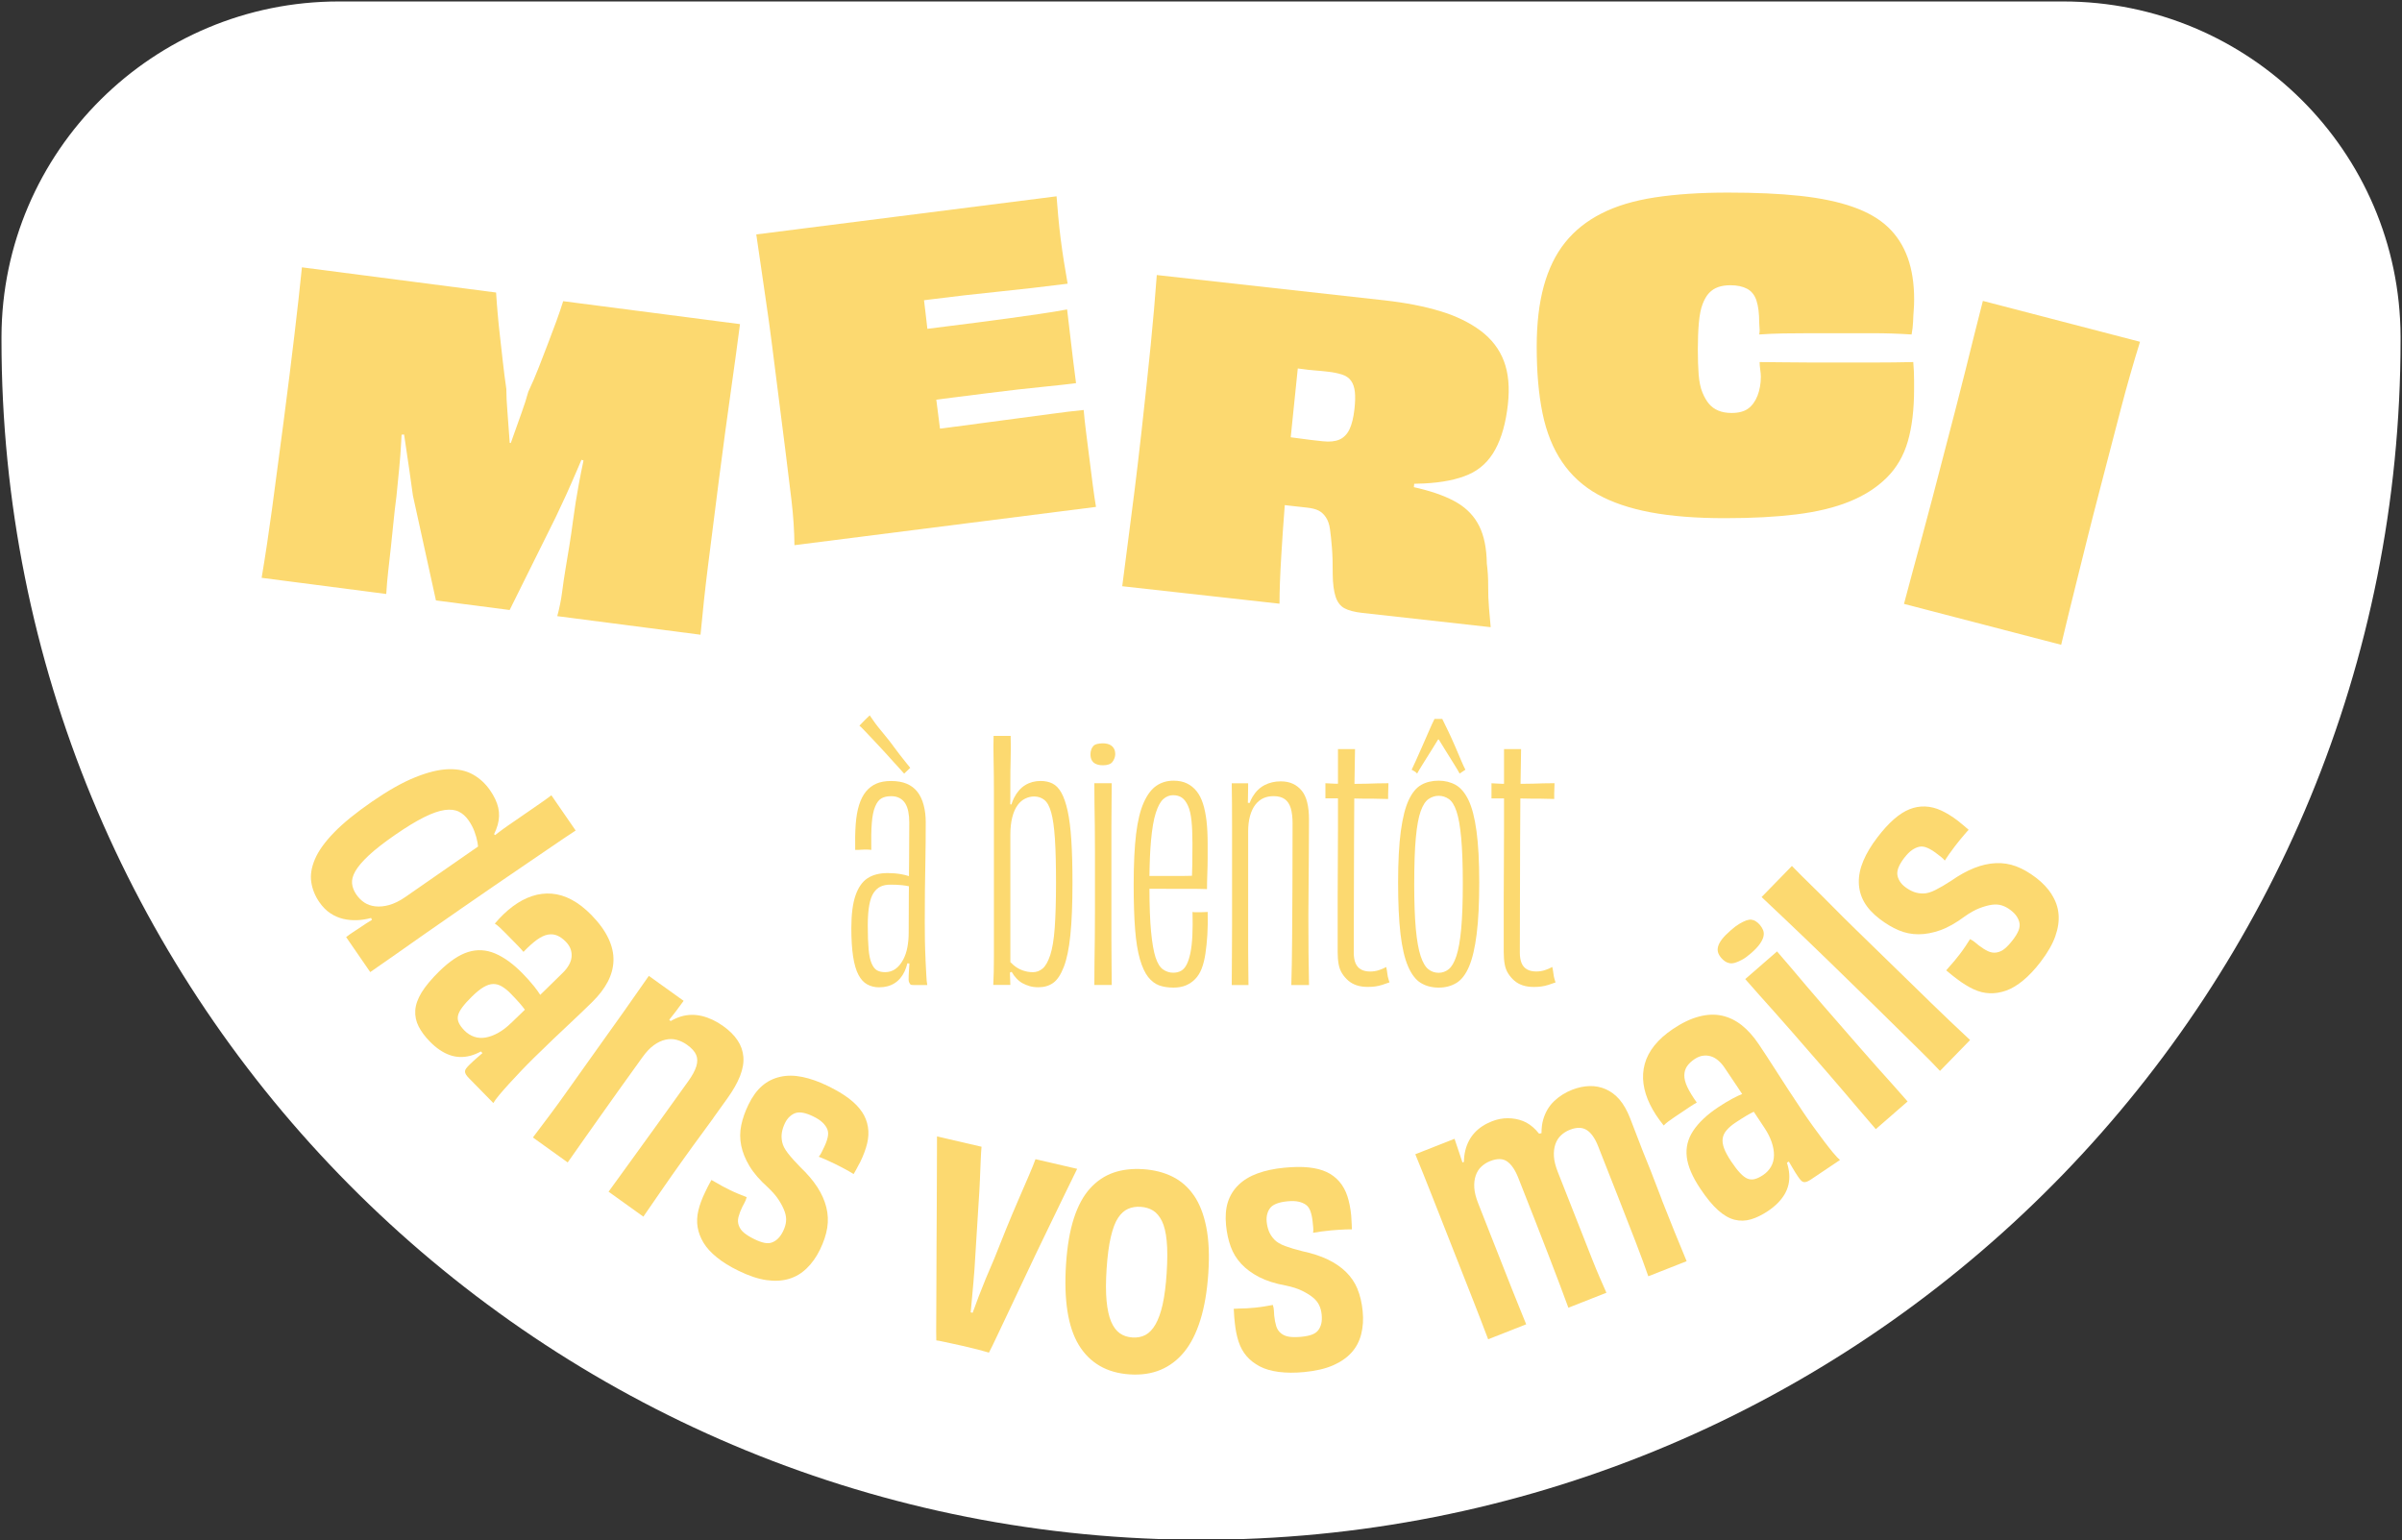
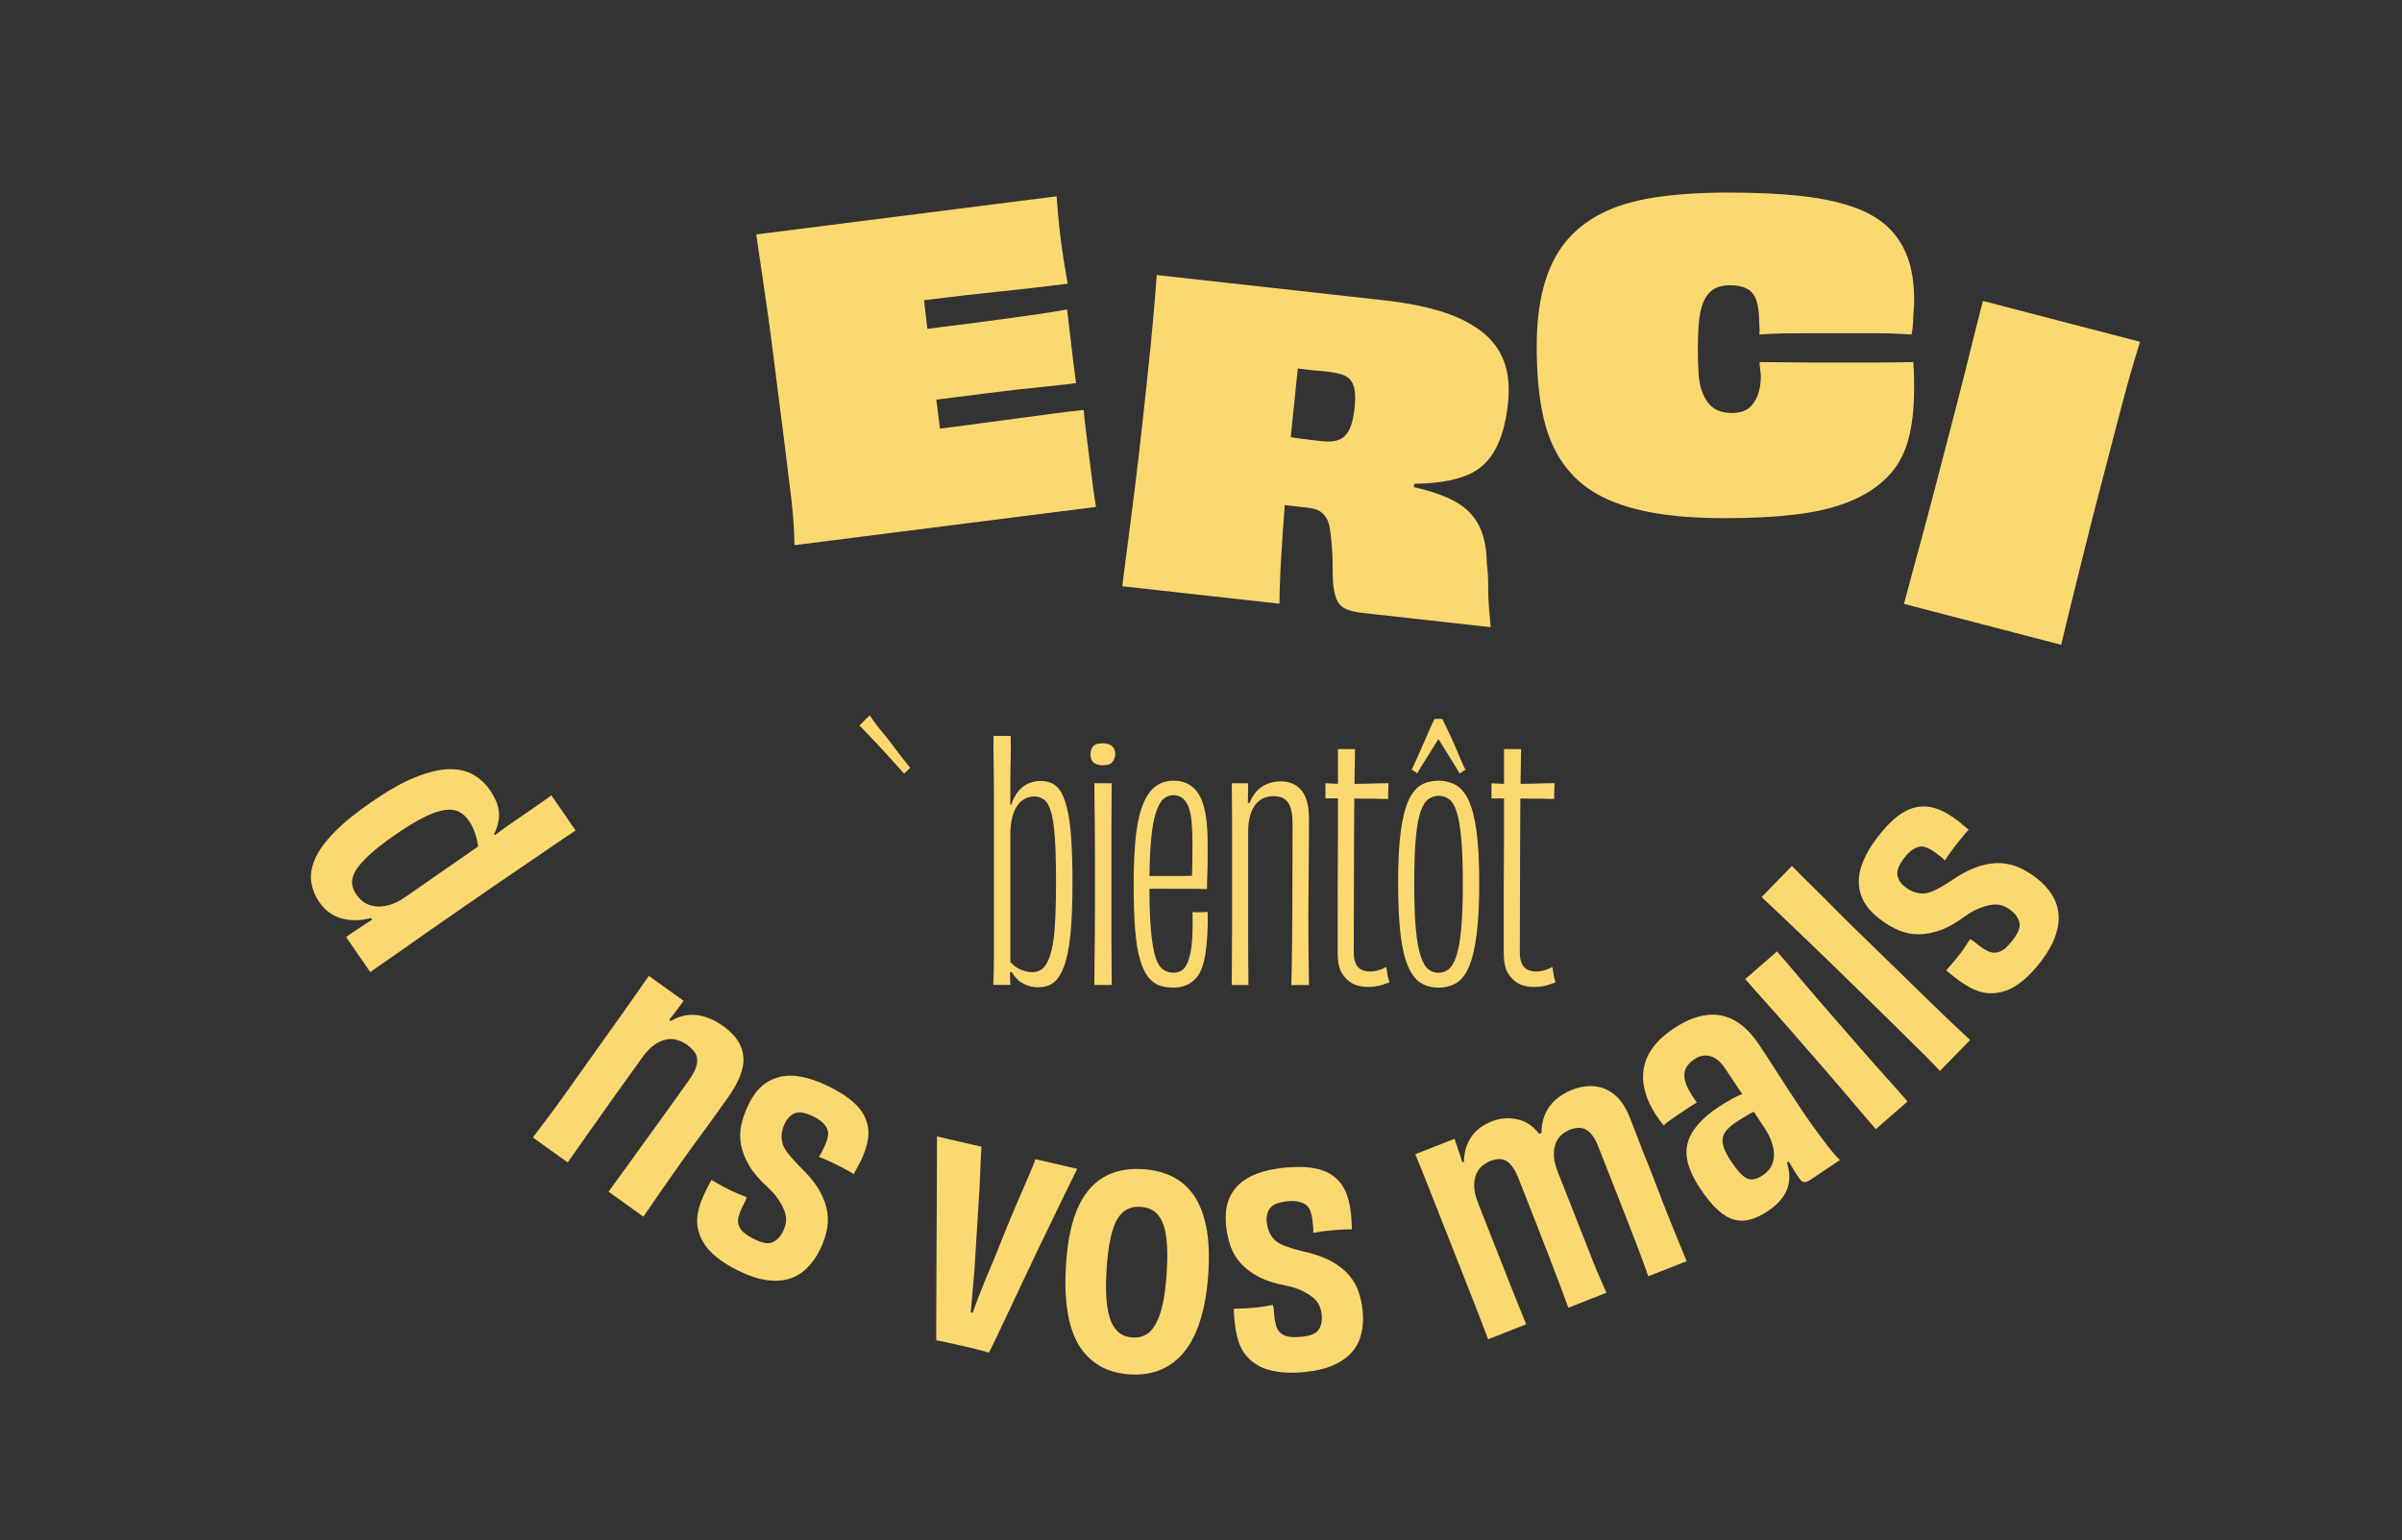
<svg xmlns="http://www.w3.org/2000/svg" id="Calque_1" version="1.1" viewBox="0 0 820.96 526.56">
  <rect x="0" y="0" width="820.96" height="526.56" fill="#333333" stroke="none" />
  <defs>
    <style>
      .st0 {
        fill: #fff;
      }

      .st1 {
        fill: #fcd970;
      }
    </style>
  </defs>
-   <path class="st0" d="M115.78.5c-63.39,0-115.09,51.19-115.27,114.58,0,.4,0,.8,0,1.21,0,221.59,175.77,402.12,395.5,409.78h28.96c219.72-7.65,395.5-188.19,395.5-409.78,0-.4,0-.8,0-1.21-.18-63.39-51.88-114.58-115.27-114.58H115.78Z" />
  <path class="st1" d="M157.04,310.98c4.47-3.08,8.57-5.91,12.32-8.49,3.74-2.58,7.21-4.95,10.4-7.1,3.19-2.15,6.16-4.18,8.91-6.07,2.75-1.89,5.44-3.71,8.08-5.43l-8.3-12.05c-1.23.93-2.43,1.81-3.61,2.62s-2.39,1.64-3.62,2.5c-1.24.85-2.55,1.76-3.94,2.72-1.33.92-2.55,1.76-3.67,2.53-1.12.77-2.23,1.58-3.33,2.43-.33.26-.69.53-1.06.81l-.36-.3c.52-1.05.94-2.11,1.24-3.19.55-1.98.62-3.92.2-5.82-.42-1.9-1.35-3.9-2.81-6.01-1.58-2.29-3.53-4.09-5.85-5.39s-5.09-1.9-8.33-1.81c-3.23.09-7.01,1-11.34,2.74-4.33,1.73-9.24,4.5-14.73,8.28-5.56,3.83-9.91,7.36-13.06,10.61-3.16,3.24-5.33,6.28-6.54,9.12-1.21,2.84-1.62,5.46-1.25,7.88.37,2.41,1.29,4.68,2.74,6.79,1.12,1.63,2.38,2.9,3.77,3.82,1.39.92,2.85,1.55,4.39,1.92,1.54.36,3.13.51,4.78.44,1.59-.06,3.18-.32,4.76-.75l.31.64c-1.27.76-2.55,1.58-3.85,2.47-.91.62-1.76,1.19-2.57,1.7-.81.51-1.61,1.09-2.42,1.73l8.24,11.96c2.78-1.91,5.68-3.94,8.71-6.07s6.33-4.45,9.9-6.96c3.57-2.51,7.53-5.26,11.88-8.25v-.02ZM133.06,309.34c-1.72.47-3.31.63-4.75.47-1.45-.16-2.7-.59-3.76-1.29-1.06-.7-1.98-1.62-2.77-2.76-.83-1.21-1.32-2.46-1.45-3.75-.13-1.29.25-2.71,1.14-4.26.89-1.55,2.42-3.34,4.58-5.37,2.17-2.03,5.18-4.37,9.04-7.04,3.86-2.66,7.17-4.68,9.93-6.04,2.75-1.36,5.09-2.17,7.01-2.43,1.92-.25,3.52-.07,4.8.57,1.28.63,2.4,1.64,3.36,3.03.83,1.21,1.49,2.45,1.96,3.72.48,1.27.83,2.53,1.05,3.75.09.49.15.96.19,1.42l-24.95,17.32c-1.87,1.29-3.67,2.17-5.39,2.65h0Z" />
-   <path class="st1" d="M188.9,355.37c2.07-1.98,4.23-4.02,6.48-6.12s4.61-4.36,7.07-6.78c2.25-2.21,4-4.49,5.24-6.83,1.24-2.35,1.9-4.76,1.98-7.25s-.51-5.05-1.75-7.68c-1.25-2.63-3.18-5.28-5.79-7.95-2.21-2.25-4.45-3.99-6.72-5.2-2.27-1.22-4.55-1.91-6.82-2.09-2.28-.18-4.53.1-6.74.83s-4.39,1.89-6.53,3.47c-2.14,1.59-4.21,3.56-6.2,5.93.51.32,1.08.76,1.7,1.34.62.58,1.26,1.2,1.93,1.89.67.68,1.36,1.39,2.08,2.12.67.68,1.37,1.4,2.12,2.16.74.76,1.4,1.48,1.96,2.16,1.73-1.8,3.27-3.18,4.63-4.16,1.36-.97,2.61-1.56,3.75-1.75,1.14-.2,2.2-.08,3.19.34.98.43,1.93,1.11,2.86,2.05.82.84,1.38,1.7,1.69,2.58.3.88.41,1.78.32,2.69-.09.91-.39,1.82-.92,2.75s-1.21,1.8-2.05,2.62c-1.94,1.9-3.93,3.85-5.97,5.85-.59.58-1.18,1.15-1.77,1.72-.56-.89-1.26-1.87-2.11-2.93-1.18-1.46-2.49-2.93-3.92-4.39-3.18-3.25-6.31-5.52-9.38-6.82-3.07-1.3-6.14-1.47-9.21-.52s-6.36,3.15-9.87,6.59c-2.72,2.67-4.74,5.09-6.06,7.25-1.32,2.17-2.04,4.21-2.16,6.12-.12,1.92.26,3.75,1.15,5.5.89,1.75,2.18,3.48,3.88,5.21,2.16,2.2,4.38,3.71,6.68,4.54,2.3.83,4.67.91,7.12.26,1.19-.32,2.39-.81,3.61-1.47l.51.57c-.63.54-1.26,1.09-1.87,1.62-.89.77-1.73,1.54-2.51,2.31-.52.51-.92.95-1.18,1.31s-.4.7-.4,1.01.1.65.3,1.01c.2.36.54.78,1,1.25l8.39,8.56c.37-.67,1.03-1.57,1.97-2.7s2.07-2.42,3.38-3.86c1.31-1.44,2.7-2.93,4.17-4.47s2.91-3,4.32-4.39c2.25-2.21,4.41-4.3,6.48-6.28l-.03.03ZM174.69,349.67c-1.41,1.39-2.86,2.5-4.35,3.34s-2.93,1.38-4.33,1.63-2.73.15-3.96-.27c-1.24-.43-2.35-1.14-3.32-2.13-.87-.89-1.5-1.74-1.88-2.55s-.49-1.62-.33-2.45c.16-.83.64-1.78,1.43-2.86s1.89-2.31,3.3-3.7c1.52-1.49,2.86-2.58,4.04-3.27s2.26-1.04,3.28-1.06c1.01-.02,2.01.27,2.99.85.98.58,1.96,1.37,2.93,2.36,1.13,1.15,2.15,2.25,3.08,3.3.65.74,1.25,1.5,1.83,2.27-1.66,1.59-3.24,3.12-4.7,4.55h-.01Z" />
  <path class="st1" d="M243.82,382.1c1.39-1.94,2.98-4.16,4.78-6.66,1.97-2.74,3.41-5.29,4.34-7.65.92-2.36,1.3-4.55,1.13-6.57-.17-2.02-.84-3.9-1.99-5.62-1.15-1.73-2.77-3.34-4.86-4.84-2.38-1.71-4.81-2.86-7.27-3.46-2.46-.59-4.87-.54-7.22.16-1.16.35-2.33.87-3.52,1.57l-.47-.45c.83-1.04,1.63-2.06,2.4-3.07.78-1.02,1.62-2.16,2.51-3.41l-11.89-8.53c-2.51,3.62-5.38,7.72-8.62,12.3-3.24,4.58-7,9.85-11.27,15.81-2.95,4.11-5.51,7.71-7.68,10.8s-4.24,5.94-6.2,8.55-3.91,5.2-5.85,7.78l11.89,8.53c.94-1.31,1.91-2.69,2.91-4.14s2.14-3.07,3.42-4.86c1.28-1.79,2.78-3.91,4.51-6.38,1.72-2.46,3.79-5.38,6.21-8.75s5.25-7.31,8.5-11.84c1.28-1.79,2.58-3.16,3.9-4.11,1.31-.95,2.64-1.58,3.99-1.88,1.34-.3,2.63-.28,3.88.07,1.24.35,2.4.91,3.47,1.68,1.61,1.15,2.65,2.31,3.13,3.47.48,1.16.48,2.47.02,3.94-.47,1.47-1.37,3.13-2.69,4.97-3.85,5.36-7.41,10.32-10.68,14.88s-6.28,8.72-9.02,12.48c-2.75,3.76-5.27,7.25-7.58,10.47l11.89,8.53c2.21-3.2,4.41-6.4,6.62-9.6,2.21-3.2,4.61-6.62,7.22-10.25,1.03-1.43,2.05-2.86,3.08-4.29,1.03-1.43,2.11-2.91,3.25-4.44s2.41-3.26,3.8-5.2h-.04Z" />
  <path class="st1" d="M294.6,380.06c-1.03-1.56-2.5-3.07-4.4-4.53s-4.3-2.89-7.2-4.3c-3.1-1.51-6.02-2.55-8.76-3.11-2.75-.56-5.29-.58-7.62-.04-2.34.53-4.4,1.57-6.17,3.11-1.77,1.54-3.32,3.67-4.63,6.37-1.19,2.44-2.02,4.81-2.49,7.11s-.47,4.6,0,6.91,1.41,4.64,2.83,7.01c1.42,2.36,3.52,4.79,6.3,7.29,1.62,1.52,2.88,3,3.78,4.41.9,1.42,1.55,2.71,1.96,3.89s.56,2.29.45,3.34c-.1,1.05-.43,2.14-.97,3.26-.51,1.06-1.09,1.9-1.72,2.53s-1.33,1.09-2.08,1.37c-.75.29-1.61.34-2.58.15s-2.11-.6-3.43-1.24c-1.45-.71-2.61-1.42-3.49-2.13s-1.49-1.54-1.85-2.49c-.36-.95-.4-1.95-.13-3,.27-1.05.71-2.2,1.32-3.46.22-.46.48-.95.77-1.46.29-.51.53-1.13.72-1.85-.76-.29-1.65-.64-2.67-1.05-1.02-.42-2.03-.87-3.01-1.35-.92-.45-1.77-.88-2.55-1.3-.78-.42-1.49-.83-2.15-1.23-.66-.4-1.22-.72-1.68-.94-.16.33-.36.7-.6,1.11-.24.41-.48.87-.72,1.36s-.52,1.07-.84,1.73c-1.06,2.17-1.83,4.25-2.3,6.22s-.56,3.87-.26,5.68c.3,1.82.96,3.59,2,5.32,1.03,1.73,2.56,3.41,4.58,5.04,2.02,1.64,4.48,3.16,7.38,4.57,3.56,1.74,6.75,2.8,9.58,3.2,2.82.4,5.38.26,7.67-.42,2.29-.68,4.33-1.89,6.11-3.63s3.29-3.86,4.51-6.37c1.28-2.64,2.11-5.13,2.48-7.48s.26-4.68-.32-7.01c-.58-2.32-1.61-4.62-3.07-6.88-1.47-2.26-3.43-4.56-5.88-6.9-1.69-1.72-3.08-3.27-4.16-4.66-1.08-1.38-1.74-2.66-1.98-3.84-.24-1.18-.27-2.29-.08-3.34.18-1.05.54-2.1,1.05-3.16.45-.92,1-1.67,1.65-2.25s1.33-.98,2.05-1.2,1.58-.23,2.58-.03,2.13.61,3.38,1.22c1.38.67,2.45,1.38,3.2,2.11.75.73,1.28,1.48,1.6,2.25s.37,1.67.15,2.71c-.22,1.04-.63,2.18-1.24,3.43-.32.66-.62,1.27-.89,1.83s-.59,1.04-.94,1.44c.76.29,1.62.65,2.59,1.08s1.98.91,3.04,1.42c.92.45,1.74.87,2.45,1.25.71.39,1.42.77,2.13,1.16s1.28.73,1.71,1.02c.35-.56.64-1.07.87-1.53.22-.46.46-.91.72-1.36.26-.44.48-.87.68-1.26,1.09-2.24,1.87-4.35,2.35-6.32s.56-3.87.26-5.68c-.3-1.82-.96-3.51-2-5.07l-.04-.03Z" />
  <path class="st1" d="M368.16,399.53l-14.25-3.3c-.44,1.25-1.19,3.11-2.25,5.58-1.06,2.46-2.28,5.29-3.66,8.47s-2.76,6.47-4.15,9.88c-1.39,3.4-2.73,6.76-4.03,10.08-2.09,4.79-3.85,9.06-5.29,12.83-.8,2.1-1.5,3.98-2.1,5.67l-.67-.16c.08-.74.15-1.5.22-2.32.21-2.36.45-5.01.72-7.96.27-2.95.49-6.1.67-9.44.2-2.81.38-5.71.54-8.68.16-2.97.34-5.87.54-8.68s.35-5.51.46-8.08c.11-2.57.2-4.85.28-6.82.08-1.98.17-3.52.28-4.62l-15.22-3.53c0,2.93,0,6.47-.03,10.61-.02,4.14-.04,8.52-.05,13.14-.02,4.62-.05,9.29-.08,13.98-.04,4.7-.05,9.15-.05,13.37s-.02,7.94-.05,11.17-.03,5.72.02,7.46c.45.03,1.11.15,2.01.35.89.21,1.95.43,3.17.68s2.58.54,4.08.89c1.93.45,3.6.85,5.02,1.22s2.66.71,3.71,1.03c.67-1.27,1.57-3.1,2.68-5.48,1.12-2.38,2.41-5.11,3.88-8.19,1.47-3.08,3.02-6.38,4.66-9.87,1.64-3.5,3.33-7.08,5.08-10.73,1.75-3.66,3.49-7.25,5.2-10.76,1.72-3.51,3.31-6.8,4.77-9.85,1.46-3.05,2.75-5.69,3.87-7.91l.02-.03Z" />
  <path class="st1" d="M408.01,408.57c-1.95-2.81-4.38-4.94-7.29-6.38-2.92-1.44-6.24-2.29-9.97-2.54-3.81-.25-7.21.15-10.22,1.2-3.01,1.05-5.66,2.84-7.96,5.37s-4.14,5.92-5.52,10.16c-1.38,4.25-2.28,9.44-2.69,15.59s-.25,11.54.47,16.18c.72,4.64,2.01,8.49,3.86,11.56,1.85,3.06,4.23,5.44,7.13,7.14s6.33,2.68,10.28,2.94,7.48-.26,10.58-1.56c3.1-1.3,5.79-3.34,8.07-6.13s4.12-6.43,5.52-10.93,2.3-9.82,2.71-15.97.17-11.42-.71-15.81c-.88-4.39-2.3-8-4.24-10.81h-.02ZM398.76,435.02c-.29,4.39-.75,8-1.38,10.82s-1.44,5.1-2.44,6.84-2.14,2.94-3.44,3.63-2.78.97-4.47.86c-1.68-.11-3.12-.59-4.31-1.44s-2.17-2.16-2.94-3.94c-.76-1.78-1.29-4.15-1.57-7.1-.28-2.96-.28-6.63.01-11.02s.77-8.01,1.44-10.87,1.49-5.03,2.47-6.5c.98-1.48,2.11-2.51,3.4-3.08,1.29-.58,2.74-.81,4.35-.7,1.61.11,3.01.53,4.21,1.27,1.2.74,2.2,1.93,3.02,3.56.81,1.63,1.36,3.89,1.64,6.78.29,2.89.28,6.52,0,10.91v-.02Z" />
  <path class="st1" d="M463.97,440.58c-.91-2.19-2.23-4.13-3.94-5.81-1.71-1.67-3.78-3.09-6.22-4.26-2.43-1.16-5.31-2.1-8.62-2.81-2.34-.58-4.33-1.18-5.98-1.79-1.64-.61-2.88-1.36-3.7-2.24s-1.43-1.81-1.82-2.81c-.39-.99-.64-2.07-.76-3.24-.1-1.02-.02-1.95.23-2.79.25-.83.62-1.53,1.12-2.1.5-.56,1.23-1.02,2.19-1.37s2.13-.59,3.52-.73c1.53-.15,2.81-.11,3.83.12,1.02.23,1.86.59,2.54,1.08.67.49,1.19,1.23,1.54,2.23s.6,2.19.74,3.58c.07.73.14,1.41.2,2.03s.04,1.19-.05,1.72c.79-.15,1.72-.3,2.78-.44,1.05-.14,2.17-.27,3.33-.38,1.02-.1,1.94-.17,2.74-.21.81-.04,1.61-.08,2.42-.12.81-.04,1.47-.05,1.99-.03,0-.66-.01-1.25-.06-1.76s-.08-1.02-.09-1.54c-.01-.51-.04-.99-.08-1.43-.24-2.48-.68-4.69-1.31-6.61s-1.55-3.59-2.75-4.98-2.66-2.49-4.35-3.28c-1.7-.79-3.74-1.31-6.12-1.56s-5.18-.21-8.39.1c-3.43.33-6.46.98-9.09,1.94s-4.81,2.28-6.52,3.95c-1.72,1.68-2.92,3.64-3.63,5.88-.7,2.24-.91,4.86-.62,7.85.26,2.7.8,5.16,1.6,7.36.8,2.21,2.01,4.17,3.61,5.89s3.63,3.22,6.07,4.49c2.45,1.27,5.5,2.25,9.18,2.92,2.18.45,4.03,1.04,5.53,1.78,1.51.74,2.74,1.5,3.7,2.29.96.79,1.67,1.66,2.13,2.61.46.95.75,2.05.87,3.29.11,1.17.07,2.19-.14,3.05-.21.87-.56,1.62-1.05,2.26s-1.2,1.13-2.12,1.48c-.92.35-2.12.59-3.58.74-1.61.16-2.97.16-4.09.01s-2.08-.53-2.88-1.16c-.8-.62-1.36-1.45-1.68-2.49-.32-1.04-.55-2.25-.69-3.64-.05-.51-.09-1.06-.1-1.65-.02-.59-.14-1.24-.36-1.95-.8.15-1.74.32-2.83.5s-2.18.32-3.27.43c-1.02.1-1.97.17-2.85.22s-1.71.08-2.48.08-1.42.03-1.93.08c.04.37.06.79.07,1.26,0,.48.04.99.09,1.54.05.55.12,1.19.19,1.92.24,2.41.67,4.58,1.3,6.5.63,1.93,1.55,3.59,2.75,4.98s2.7,2.55,4.48,3.49c1.78.93,3.96,1.57,6.54,1.9s5.47.35,8.68.04c3.94-.38,7.22-1.15,9.83-2.29s4.72-2.6,6.32-4.37c1.6-1.78,2.7-3.87,3.31-6.29s.78-5.01.51-7.79c-.28-2.92-.88-5.48-1.8-7.67h.02Z" />
  <path class="st1" d="M567.99,410.08c-.86-2.18-1.7-4.37-2.53-6.57s-1.7-4.41-2.62-6.65c-.92-2.24-1.85-4.59-2.78-7.06s-1.92-5.04-2.97-7.7c-1.02-2.59-2.22-4.68-3.59-6.27-1.38-1.59-2.94-2.76-4.7-3.53-1.76-.76-3.61-1.12-5.56-1.06s-3.91.48-5.89,1.25c-2.39.94-4.46,2.25-6.2,3.92-1.75,1.67-2.99,3.78-3.72,6.31-.4,1.37-.58,2.91-.57,4.61l-.83.19c-.32-.42-.66-.81-1.02-1.19-1.42-1.49-2.94-2.55-4.56-3.17-1.62-.62-3.34-.93-5.15-.93s-3.6.35-5.38,1.05c-2.46.97-4.44,2.28-5.96,3.94s-2.57,3.69-3.16,6.09c-.29,1.17-.44,2.46-.46,3.86l-.5.17c-.02-.06-.05-.13-.07-.19-.46-1.36-.88-2.63-1.27-3.82-.39-1.19-.84-2.54-1.37-4.07l-13.41,5.28c1.87,4.54,3.78,9.31,5.74,14.29s4.29,10.88,6.97,17.71c2.58,6.55,4.83,12.27,6.75,17.14,1.92,4.88,3.73,9.58,5.44,14.11l13-5.12c-.59-1.5-1.3-3.25-2.13-5.25-.83-2-1.73-4.24-2.71-6.74-.98-2.49-2.06-5.24-3.25-8.24-1.18-3-2.46-6.26-3.85-9.77-1.38-3.51-2.87-7.28-4.45-11.31-.81-2.05-1.26-3.84-1.35-5.38s.07-2.92.49-4.15c.42-1.23,1.06-2.25,1.93-3.06s1.87-1.45,3.03-1.9c2.39-.94,4.32-.89,5.79.14,1.47,1.04,2.75,2.92,3.82,5.65,2.12,5.39,4.04,10.27,5.76,14.64,1.72,4.37,3.25,8.3,4.58,11.79,1.33,3.49,2.56,6.71,3.69,9.66,1.12,2.95,2.14,5.7,3.07,8.25l13-5.12c-.74-1.68-1.51-3.43-2.3-5.24-.79-1.82-1.64-3.87-2.54-6.15s-1.92-4.86-3.04-7.73c-1.13-2.87-2.4-6.11-3.83-9.72-1.42-3.62-3.05-7.74-4.88-12.38-.81-2.05-1.26-3.84-1.35-5.38s.07-2.92.49-4.15c.42-1.23,1.06-2.25,1.93-3.06s1.87-1.45,3.03-1.9c2.32-.91,4.24-.88,5.77.09,1.53.98,2.83,2.83,3.9,5.56,2.45,6.21,4.75,12.06,6.91,17.55s4.11,10.48,5.83,14.96c1.73,4.48,3.19,8.46,4.4,11.92l13.1-5.16c-1.28-3.04-2.65-6.38-4.12-10.02-1.47-3.64-2.93-7.3-4.38-10.98h.03Z" />
  <path class="st1" d="M626.55,394.06c-.94-1.14-2-2.48-3.17-4.03s-2.38-3.19-3.63-4.92c-1.25-1.72-2.42-3.41-3.52-5.05-1.76-2.62-3.42-5.12-4.98-7.52-1.56-2.39-3.17-4.89-4.83-7.49-1.66-2.6-3.44-5.33-5.36-8.19-1.76-2.62-3.67-4.75-5.75-6.41-2.08-1.65-4.33-2.74-6.77-3.28-2.43-.53-5.06-.43-7.87.31s-5.77,2.15-8.88,4.24c-2.62,1.76-4.73,3.64-6.34,5.65-1.61,2.01-2.71,4.12-3.31,6.32-.59,2.21-.73,4.47-.42,6.77.31,2.31,1.05,4.66,2.22,7.06s2.73,4.79,4.69,7.19c.41-.45.95-.92,1.63-1.42s1.42-1.02,2.21-1.55c.79-.53,1.61-1.08,2.47-1.65.79-.53,1.63-1.09,2.51-1.69.88-.59,1.71-1.1,2.48-1.53-1.45-2.03-2.53-3.8-3.23-5.31-.71-1.51-1.05-2.85-1.03-4.01s.32-2.18.92-3.07c.6-.88,1.44-1.7,2.54-2.43.97-.65,1.92-1.05,2.85-1.18.92-.13,1.82-.08,2.7.18.88.25,1.72.72,2.54,1.41s1.55,1.52,2.2,2.5c1.51,2.25,3.06,4.57,4.66,6.94.46.69.9,1.37,1.36,2.06-.98.38-2.06.89-3.26,1.53-1.65.89-3.34,1.91-5.04,3.05-3.78,2.53-6.58,5.19-8.43,7.97-1.84,2.78-2.58,5.77-2.2,8.96.37,3.19,1.93,6.83,4.67,10.91,2.12,3.17,4.13,5.6,6.02,7.29,1.89,1.69,3.76,2.78,5.62,3.25s3.73.43,5.61-.12c1.88-.55,3.82-1.51,5.83-2.85,2.56-1.72,4.45-3.63,5.69-5.74s1.76-4.42,1.57-6.95c-.09-1.23-.35-2.5-.78-3.82l.65-.4c.42.72.84,1.44,1.25,2.14.59,1.02,1.2,1.98,1.81,2.89.41.61.76,1.08,1.07,1.4.31.33.61.52.92.58s.66.02,1.05-.11c.39-.13.87-.38,1.42-.75l9.96-6.68c-.59-.49-1.36-1.3-2.29-2.43l-.03-.02ZM605.32,398.76c-.65,1.14-1.55,2.1-2.71,2.88-1.04.7-1.99,1.16-2.85,1.38-.86.23-1.69.18-2.47-.13s-1.63-.96-2.55-1.93-1.93-2.28-3.03-3.93c-1.18-1.77-2.01-3.29-2.47-4.57s-.61-2.42-.44-3.42c.17-1,.63-1.92,1.38-2.78s1.7-1.67,2.86-2.45c1.34-.9,2.61-1.7,3.81-2.42.85-.51,1.7-.96,2.56-1.38,1.26,1.93,2.47,3.75,3.61,5.45,1.1,1.64,1.93,3.27,2.49,4.89s.82,3.14.81,4.56c-.02,1.42-.35,2.71-1,3.85h0Z" />
-   <path class="st1" d="M598.65,314.36c-.54-.06-1.14.03-1.81.26-.67.24-1.43.62-2.3,1.13-.87.51-1.83,1.22-2.88,2.14-1.38,1.2-2.42,2.25-3.1,3.14s-1.13,1.71-1.34,2.48c-.21.76-.21,1.47,0,2.11.21.64.59,1.26,1.12,1.87.39.44.81.82,1.29,1.14.47.32.99.52,1.56.62.56.09,1.19.03,1.88-.18s1.48-.56,2.37-1.04c.89-.48,1.92-1.23,3.08-2.24,1.33-1.16,2.32-2.22,2.99-3.18.67-.97,1.08-1.83,1.23-2.6.16-.77.1-1.47-.16-2.12-.27-.64-.64-1.24-1.12-1.79-.38-.44-.81-.82-1.29-1.14-.47-.32-.98-.51-1.52-.57v-.03Z" />
  <path class="st1" d="M641.82,365.08c-1.81-2.02-3.77-4.25-5.89-6.69-2.12-2.43-4.48-5.15-7.08-8.13-2.07-2.38-4.07-4.67-5.99-6.89-1.92-2.21-3.75-4.34-5.48-6.39-1.73-2.04-3.42-4.04-5.08-6.01-1.66-1.96-3.3-3.88-4.94-5.76l-10.87,9.46c1.64,1.88,3.29,3.75,4.95,5.61,1.66,1.86,3.39,3.79,5.17,5.78,1.78,2,3.63,4.09,5.53,6.27,1.9,2.19,3.89,4.47,5.96,6.85,2.21,2.55,4.36,5.01,6.43,7.39s4.04,4.67,5.91,6.88,3.7,4.36,5.48,6.46c1.78,2.1,3.51,4.12,5.19,6.05l10.87-9.46c-1.64-1.88-3.29-3.75-4.95-5.61-1.66-1.86-3.4-3.8-5.21-5.82h0Z" />
  <path class="st1" d="M659.44,342.26c-2.39-2.33-4.9-4.77-7.52-7.33-2.63-2.56-5.46-5.32-8.51-8.29-3.31-3.22-6.38-6.22-9.22-8.98-2.84-2.76-5.49-5.4-7.96-7.91-2.47-2.51-4.86-4.89-7.17-7.14s-4.52-4.45-6.62-6.61l-10.36,10.63c2.41,2.25,4.85,4.55,7.32,6.91s4.99,4.76,7.56,7.21c2.57,2.46,5.2,4.99,7.88,7.6s5.44,5.3,8.27,8.06c2.68,2.61,5.38,5.25,8.11,7.91s5.34,5.23,7.84,7.72c2.49,2.48,4.95,4.9,7.37,7.26,2.42,2.35,4.62,4.61,6.62,6.76l10.29-10.56c-2.31-2.15-4.61-4.31-6.89-6.48s-4.62-4.43-7.01-6.75h0Z" />
  <path class="st1" d="M701.25,305.72c-1.35-2.09-3.13-3.99-5.35-5.68-2.33-1.78-4.61-3.09-6.84-3.92-2.23-.83-4.54-1.19-6.93-1.08s-4.84.66-7.35,1.65c-2.51.99-5.15,2.45-7.93,4.39-2.02,1.32-3.82,2.37-5.39,3.15-1.57.79-2.96,1.18-4.16,1.18s-2.3-.19-3.29-.58-1.96-.94-2.89-1.66c-.82-.62-1.44-1.31-1.88-2.06s-.7-1.5-.77-2.25.09-1.59.49-2.54c.4-.94,1.02-1.97,1.87-3.07.94-1.22,1.84-2.13,2.7-2.71s1.7-.96,2.52-1.12c.82-.16,1.71-.03,2.68.39s2.01,1.05,3.12,1.9c.58.45,1.12.86,1.62,1.24s.9.78,1.22,1.21c.43-.68.96-1.46,1.57-2.33.62-.87,1.28-1.77,1.99-2.7.62-.81,1.2-1.53,1.71-2.15.52-.62,1.04-1.24,1.56-1.86s.96-1.11,1.33-1.47c-.48-.46-.92-.84-1.33-1.16-.41-.31-.8-.64-1.19-.98s-.75-.65-1.1-.91c-1.98-1.51-3.89-2.7-5.73-3.55-1.84-.85-3.68-1.31-5.52-1.38s-3.63.25-5.37.95-3.51,1.84-5.31,3.41c-1.8,1.58-3.69,3.64-5.65,6.21-2.09,2.74-3.69,5.4-4.78,7.97-1.09,2.58-1.61,5.07-1.56,7.46.06,2.4.67,4.62,1.83,6.66,1.16,2.04,2.94,3.98,5.32,5.8,2.16,1.65,4.31,2.93,6.48,3.85,2.16.92,4.42,1.37,6.77,1.37s4.83-.46,7.43-1.38,5.4-2.5,8.39-4.73c1.82-1.29,3.51-2.23,5.08-2.83s2.97-.98,4.2-1.15c1.23-.17,2.35-.09,3.36.22s2.01.84,3,1.6c.93.71,1.64,1.44,2.13,2.19s.8,1.52.94,2.31c.13.79,0,1.65-.37,2.56-.38.91-1.01,1.95-1.9,3.12-.98,1.28-1.91,2.28-2.78,3-.87.72-1.81,1.16-2.81,1.32s-1.99,0-2.97-.47-2.02-1.13-3.13-1.98c-.41-.31-.83-.66-1.28-1.05-.44-.38-1-.74-1.67-1.07-.43.69-.95,1.49-1.56,2.41s-1.25,1.81-1.92,2.69c-.62.82-1.22,1.56-1.78,2.24-.56.68-1.11,1.3-1.63,1.87-.53.57-.95,1.06-1.26,1.46.29.22.61.49.97.81s.75.65,1.19.98c.44.33.95.72,1.53,1.17,1.92,1.47,3.8,2.63,5.64,3.49s3.68,1.32,5.52,1.38c1.84.07,3.71-.23,5.61-.9,1.9-.67,3.85-1.83,5.85-3.49,2-1.65,3.98-3.76,5.94-6.32,2.41-3.15,4.08-6.06,5.03-8.75s1.32-5.22,1.11-7.6-.99-4.61-2.35-6.71l.03-.02Z" />
-   <path class="st1" d="M132.72,194.93c.29-2.64.59-5.32.89-8.01.3-2.7.59-5.47.86-8.31.28-2.84.62-5.87,1.04-9.07.29-3.03.6-6.12.91-9.24.31-3.13.55-6.26.71-9.41.04-.77.08-1.53.12-2.3l.86-.07c.12.83.25,1.65.37,2.48.5,3.47,1,6.85,1.49,10.12.49,3.28.87,6.04,1.16,8.28l7.87,35.84,25.19,3.27,15.77-31.77c1.05-2.17,2.21-4.65,3.49-7.46,1.27-2.81,2.6-5.83,3.98-9.06.43-1.01.87-2.03,1.3-3.05l.71.23c-.57,2.67-1.11,5.33-1.59,7.98-.8,4.31-1.46,8.44-1.97,12.4-.39,3.02-.82,5.92-1.27,8.69-.45,2.78-.9,5.48-1.34,8.1-.44,2.63-.82,5.27-1.16,7.91-.34,2.63-.89,5.35-1.64,8.13l48.96,6.35c.71-7.68,1.57-15.67,2.61-23.98,1.03-8.31,2.27-18.08,3.72-29.31,1.5-11.6,2.85-21.6,4.04-29.98s2.23-16.02,3.12-22.9l-60.43-7.84c-.66,2.12-1.43,4.39-2.32,6.82-.89,2.44-1.85,4.97-2.86,7.62-1.01,2.66-2.07,5.37-3.15,8.16s-2.28,5.58-3.6,8.38c-.57,2.14-1.34,4.53-2.3,7.19-.98,2.66-1.95,5.41-2.94,8.25-.24.68-.48,1.38-.73,2.06l-.37-.05c-.05-.63-.1-1.25-.14-1.89-.19-3-.41-5.95-.65-8.86s-.37-5.46-.37-7.68c-.45-3.12-.85-6.2-1.18-9.21s-.65-5.89-.97-8.61c-.32-2.73-.58-5.3-.79-7.73-.22-2.42-.4-4.89-.56-7.41l-66.36-8.61c-.7,6.91-1.55,14.57-2.55,22.98-.99,8.41-2.24,18.42-3.75,30.02-1.46,11.22-2.75,20.99-3.88,29.29-1.12,8.29-2.31,16.24-3.59,23.84l42.59,5.52c.17-2.75.4-5.46.7-8.11h0Z" />
  <path class="st1" d="M261.91,103.71c.64,4.24,1.26,8.79,1.88,13.64.62,4.86,1.29,10.12,2,15.79.96,7.55,1.83,14.39,2.6,20.52.78,6.14,1.48,11.87,2.11,17.22.63,5.33.98,10.5,1.03,15.47l103.06-13.08c-.37-2.16-.74-4.7-1.12-7.63-.37-2.93-.73-5.75-1.08-8.5-.41-3.21-.81-6.35-1.19-9.41-.39-3.07-.66-5.61-.82-7.59-3.61.36-7.31.81-11.12,1.34-3.82.53-7.76,1.05-11.82,1.57-4.05.51-7.99,1.03-11.81,1.57-3.81.53-7.49,1.02-11.03,1.47-1.15.15-2.25.29-3.33.42-.09-.73-.18-1.45-.28-2.19-.32-2.55-.65-5.12-.98-7.71,2.05-.26,4.12-.52,6.23-.79,3.68-.47,7.34-.93,10.98-1.39,3.63-.46,7.22-.9,10.76-1.3s6.97-.77,10.29-1.09,6.49-.69,9.5-1.07c-.26-2.07-.6-4.72-1.01-7.92s-.79-6.42-1.14-9.63c-.36-3.21-.66-5.76-.9-7.65-3.09.58-6.29,1.1-9.59,1.57s-6.71.95-10.24,1.45c-3.53.5-7.11.97-10.74,1.43s-7.29.93-10.98,1.39c-2.11.27-4.17.53-6.21.79-.21-1.76-.42-3.55-.62-5.38-.17-1.48-.35-2.94-.53-4.39,1-.13,2.03-.26,3.08-.39,3.45-.44,7.06-.88,10.84-1.31,3.77-.43,7.59-.85,11.42-1.23,3.84-.39,7.76-.82,11.78-1.28s8-.95,11.97-1.45c-.36-2.06-.76-4.43-1.2-7.11-.43-2.67-.83-5.43-1.19-8.26-.31-2.46-.59-5.01-.83-7.66-.24-2.66-.43-4.94-.57-6.84l-102.63,13.03c.58,3.77,1.13,7.57,1.67,11.44.54,3.86,1.12,7.91,1.76,12.14h0Z" />
  <path class="st1" d="M437.92,189.9c.31-5.33.71-11.08,1.19-17.24.64.07,1.27.14,1.85.21.71.08,1.42.16,2.13.24.71.08,1.37.15,1.98.22.62.07,1.21.13,1.78.2,1.61.18,2.89.51,3.84,1,.95.49,1.78,1.25,2.47,2.29.7,1.03,1.18,2.4,1.41,4.1.24,1.71.46,3.81.66,6.32s.29,5.58.27,9.22c.04,3.07.37,5.54.96,7.43.6,1.89,1.61,3.22,3,4,1.4.77,3.47,1.32,6.21,1.62l43.82,4.87c-.18-1.84-.37-3.99-.57-6.45-.21-2.47-.31-5.04-.29-7.72.01-2.68-.14-5.18-.46-7.52-.08-5.27-.94-9.56-2.59-12.85-1.64-3.3-4.12-5.94-7.44-7.94-3.33-1.99-7.73-3.65-13.23-4.99-.54-.13-1.11-.26-1.68-.39l.13-1.16c1.18-.02,2.34-.05,3.45-.11,6.17-.32,11.21-1.34,15.13-3.06s6.97-4.58,9.14-8.6c2.18-4.01,3.6-9.14,4.29-15.38.64-5.77.19-10.7-1.37-14.8-1.55-4.09-4.2-7.54-7.96-10.36-3.77-2.81-8.37-5.05-13.83-6.7-5.47-1.66-11.88-2.9-19.26-3.72l-77.58-8.62c-.57,7.69-1.26,15.68-2.08,23.96-.83,8.29-1.87,18.05-3.12,29.31-.84,7.56-1.65,14.39-2.41,20.47-.77,6.08-1.5,11.77-2.19,17.06-.69,5.28-1.35,10.47-2.01,15.57l53.75,5.97c0-4.4.21-9.88.61-16.44h0ZM448.82,126.57c1,.06,1.95.14,2.84.24.9.1,1.64.18,2.2.24,1.8.2,3.39.52,4.78.96,1.39.44,2.43,1.15,3.13,2.15.71.99,1.13,2.26,1.3,3.8.17,1.55.12,3.51-.14,5.88-.33,2.93-.9,5.24-1.7,6.91-.81,1.68-1.95,2.85-3.4,3.49-1.47.65-3.38.85-5.74.59-1.51-.17-2.89-.32-4.12-.46-1.23-.14-2.48-.31-3.75-.49-1.12-.17-2.13-.3-3.07-.41.19-1.88.38-3.77.58-5.69.62-5.94,1.23-11.88,1.83-17.83.6.05,1.21.13,1.85.23,1.27.19,2.4.32,3.4.38h.01Z" />
  <path class="st1" d="M533.92,157.94c3.14,4.61,7.19,8.3,12.13,11.05,4.95,2.76,10.99,4.8,18.12,6.14,7.14,1.33,15.56,1.99,25.25,1.99s17.48-.43,24.47-1.28c6.99-.86,13.04-2.3,18.12-4.36,5.09-2.04,9.35-4.76,12.77-8.13,3.42-3.38,5.85-7.54,7.28-12.48,1.43-4.95,2.14-10.9,2.14-17.84v-2.92c0-1.01-.02-2.07-.07-3.21s-.13-2.19-.21-3.14c-4.38.1-8.76.15-13.12.15h-21.84c-3.14,0-6.21-.02-9.21-.07-2.99-.05-5.77-.08-8.34-.08,0,.76.07,1.62.21,2.57.14.96.21,1.77.21,2.43,0,2.37-.39,4.54-1.14,6.49-.76,1.94-1.84,3.42-3.21,4.42-1.38,1-3.26,1.49-5.63,1.49-1.72,0-3.21-.26-4.5-.78-1.28-.53-2.35-1.29-3.2-2.29-.86-1-1.62-2.3-2.29-3.93-.66-1.61-1.09-3.66-1.29-6.13-.19-2.47-.28-5.37-.28-8.71s.12-6.44.36-9.05c.23-2.62.66-4.74,1.28-6.36.62-1.61,1.36-2.87,2.22-3.78.85-.9,1.88-1.57,3.07-1.99,1.19-.43,2.59-.64,4.21-.64,2.29,0,4.18.4,5.7,1.21s2.6,2.17,3.21,4.06c.62,1.9.93,4.42.93,7.57,0,.38.02.78.07,1.21s.08.86.08,1.29-.05.93-.15,1.49c2.57-.19,5.35-.3,8.35-.36,3-.04,6-.07,8.98-.07h21.69c4.34,0,8.68.15,13.06.43.29-1.52.45-2.97.51-4.36.04-1.38.12-2.66.21-3.85.1-1.19.15-2.45.15-3.78,0-5.43-.74-10.19-2.21-14.28-1.48-4.08-3.71-7.56-6.71-10.41s-6.99-5.17-11.99-6.92c-4.99-1.76-11.01-3.02-18.05-3.78s-15.27-1.12-24.69-1.12-17.71.55-24.9,1.64c-7.18,1.09-13.29,2.93-18.33,5.5-5.05,2.57-9.18,5.87-12.41,9.91-3.24,4.04-5.66,9.01-7.29,14.91-1.61,5.9-2.42,12.79-2.42,20.69,0,8.75.66,16.36,2,22.83,1.33,6.46,3.56,12.01,6.7,16.62h0Z" />
  <path class="st1" d="M677.71,102.86c-.98,3.78-1.95,7.61-2.91,11.48-.96,3.88-1.95,7.85-2.96,11.91-1.01,4.06-2.12,8.44-3.34,13.14-1.22,4.69-2.55,9.8-3.99,15.33-1.44,5.52-2.77,10.63-3.99,15.32-1.22,4.7-2.4,9.09-3.51,13.17s-2.19,8.06-3.24,11.91c-1.05,3.85-2.07,7.63-3.02,11.3l53.72,13.98c.9-3.79,1.82-7.66,2.8-11.58.96-3.93,1.95-7.9,2.95-11.92.99-4.01,2.08-8.4,3.27-13.15,1.18-4.75,2.51-9.93,3.98-15.55,1.41-5.42,2.73-10.49,3.95-15.19,1.22-4.7,2.37-9.09,3.43-13.18,1.07-4.1,2.14-8.02,3.22-11.78,1.07-3.75,2.19-7.48,3.35-11.22l-53.72-13.98h.01Z" />
-   <path class="st1" d="M316.34,328.01c-.11-2.05-.18-4.22-.22-6.49-.04-2.27-.05-4.4-.05-6.38,0-3.67.02-7.21.05-10.62.04-3.41.09-7.02.17-10.83.07-3.81.11-8.03.11-12.65,0-2.13-.24-4.09-.72-5.88-.48-1.8-1.19-3.3-2.14-4.51-.95-1.21-2.16-2.13-3.63-2.75s-3.26-.94-5.39-.94c-1.91,0-3.56.29-4.95.88-1.39.59-2.58,1.49-3.58,2.7s-1.78,2.75-2.37,4.62-.97,4.09-1.16,6.66c-.18,2.57-.24,5.46-.17,8.69h.99c.29,0,.61-.02.94-.05.33-.04.68-.05,1.04-.05h1.21c.44,0,.88.04,1.32.11-.07-3.67-.02-6.71.17-9.13.18-2.42.57-4.33,1.16-5.72s1.32-2.33,2.2-2.81c.88-.48,1.98-.71,3.3-.71,1.1,0,2.05.22,2.86.66s1.45,1.04,1.92,1.82c.48.77.83,1.71,1.04,2.8s.33,2.31.33,3.63c0,3.89-.02,7.92-.05,12.1-.02,2.08-.04,4.19-.06,6.32-.76-.26-1.64-.48-2.64-.66-1.47-.26-3.01-.39-4.62-.39-2.79,0-5.08.59-6.88,1.76s-3.17,3.13-4.12,5.88-1.43,6.47-1.43,11.17c0,3.81.2,7.04.6,9.68.4,2.64,1.01,4.73,1.82,6.27.81,1.54,1.81,2.64,3.02,3.3s2.55.99,4.02.99c2.05,0,3.81-.46,5.28-1.38s2.62-2.27,3.47-4.07c.38-.81.69-1.74.94-2.76l.7.08c-.05.79-.11,1.59-.16,2.4-.07,1.1-.11,2.13-.11,3.08,0,.37.05.68.17.94.11.26.22.46.33.6.11.15.26.24.44.28.18.04.42.05.71.05h4.73c-.15-.66-.26-1.76-.33-3.3-.07-1.54-.17-3.34-.28-5.39h.02ZM308.63,328.12c-.7,1.32-1.56,2.35-2.58,3.08-1.03.73-2.2,1.1-3.52,1.1-1.1,0-2.02-.2-2.75-.6s-1.36-1.19-1.87-2.37c-.51-1.17-.86-2.8-1.04-4.89-.18-2.09-.28-4.79-.28-8.08,0-2.79.17-5.1.5-6.93.33-1.83.83-3.25,1.49-4.23.66-.99,1.45-1.71,2.37-2.15.92-.44,2.07-.66,3.46-.66s2.58.06,3.79.17c.85.08,1.65.22,2.45.38,0,1.01-.02,2.01-.03,3.03-.04,4.36-.05,8.67-.05,12.92,0,1.69-.15,3.32-.44,4.9-.29,1.58-.79,3.02-1.49,4.34h0Z" />
  <path class="st1" d="M305.28,254.97c-.81-1.1-1.65-2.18-2.53-3.24-.88-1.06-1.71-2.07-2.47-3.03-.77-.95-1.41-1.82-1.92-2.58-.51-.77-.88-1.3-1.1-1.59-.37.37-.75.73-1.16,1.1-.4.37-.79.75-1.15,1.16-.37.4-.77.83-1.21,1.26.29.22.75.66,1.38,1.32.62.66,1.34,1.41,2.14,2.25.81.84,1.69,1.78,2.64,2.8.95,1.03,1.89,2.04,2.8,3.03.92.99,1.8,1.96,2.64,2.92.84.95,1.59,1.78,2.25,2.47.66.7,1.14,1.23,1.43,1.6.29-.29.64-.62,1.04-.99.4-.37.75-.7,1.04-.99-.29-.37-.75-.93-1.38-1.71-.62-.77-1.32-1.65-2.09-2.64-.77-.99-1.56-2.04-2.37-3.14h.02Z" />
  <path class="st1" d="M345.87,332.36c.44.77.97,1.48,1.6,2.14.62.66,1.3,1.19,2.03,1.59s1.54.73,2.42.99c.88.26,1.87.38,2.97.38,1.98,0,3.67-.49,5.06-1.48,1.39-.99,2.6-2.8,3.63-5.45,1.03-2.64,1.78-6.27,2.25-10.89.48-4.62.72-10.6.72-17.93,0-5.65-.13-10.49-.39-14.52s-.68-7.37-1.26-10.01c-.59-2.64-1.3-4.71-2.14-6.21-.84-1.5-1.85-2.55-3.03-3.14-1.17-.59-2.53-.88-4.07-.88-1.98,0-3.74.48-5.28,1.43s-2.81,2.4-3.8,4.34c-.35.68-.63,1.45-.9,2.27l-.39-.05c0-.8.02-1.61.02-2.44v-4.57c0-3.15.04-6.01.11-8.58.07-2.57.07-5.17,0-7.81h-5.83c-.07,2.27-.07,5.06,0,8.36s.11,6.91.11,10.83v56.1c0,3.92-.07,7.21-.22,9.84h5.83c0-.59-.02-1.14-.05-1.65-.04-.51-.06-.99-.06-1.43,0-.4-.02-.76-.03-1.14l.62-.26s.04.09.07.13v.04ZM347.79,275.21c.77-1.03,1.65-1.78,2.64-2.25.99-.48,2-.71,3.02-.71,1.32,0,2.48.38,3.47,1.16.99.77,1.78,2.2,2.36,4.29.59,2.09,1.01,5.08,1.27,8.96.26,3.89.38,8.91.38,15.07s-.15,11.37-.44,15.4-.81,7.15-1.54,9.35-1.59,3.72-2.58,4.57c-.99.84-2.11,1.26-3.35,1.26-1.17,0-2.33-.2-3.46-.6-1.14-.4-2.16-.99-3.08-1.76-.41-.35-.79-.71-1.16-1.08v-43.52c0-2.27.22-4.27.66-6,.44-1.72,1.04-3.1,1.82-4.12v-.02Z" />
  <path class="st1" d="M379.86,301.06v-18.26c0-2.71.02-5.32.05-7.81.04-2.49.06-4.91.06-7.26h-5.94c0,2.35.02,4.73.05,7.15.04,2.42.07,4.99.11,7.7.04,2.71.05,5.59.05,8.63v19.91c0,3.26-.02,6.36-.05,9.29-.04,2.93-.07,5.76-.11,8.47-.04,2.71-.05,5.32-.05,7.81h5.94c0-2.49-.02-5.02-.06-7.59s-.05-5.28-.05-8.14v-19.91h0Z" />
  <path class="st1" d="M372.98,256.24c-.18.48-.28,1.01-.28,1.59,0,.37.04.73.11,1.1.07.37.22.73.44,1.1.22.37.51.66.88.88s.77.38,1.21.5c.44.11.99.17,1.65.17.73,0,1.38-.09,1.93-.28.55-.18.97-.46,1.26-.83s.53-.79.71-1.26c.18-.48.28-.93.28-1.38,0-.51-.06-.95-.17-1.32-.11-.37-.28-.7-.5-.99-.22-.29-.5-.55-.83-.77s-.73-.38-1.21-.5c-.48-.11-.97-.17-1.49-.17-.73,0-1.39.07-1.98.22s-1.03.38-1.32.71-.53.73-.71,1.21l.02.02Z" />
  <path class="st1" d="M398.56,303.81h9.74c.84,0,1.61.02,2.31.05.7.04,1.34.05,1.92.05,0-1.69.04-3.43.11-5.22.07-1.8.11-3.58.11-5.33v-5.17c0-2.79-.13-5.3-.38-7.54-.26-2.24-.66-4.22-1.21-5.94s-1.28-3.15-2.2-4.29-2.02-2.02-3.3-2.64-2.8-.93-4.56-.93c-2.2,0-4.14.57-5.83,1.71-1.69,1.14-3.13,3.04-4.34,5.72-1.21,2.68-2.09,6.29-2.64,10.83-.55,4.55-.82,10.3-.82,17.27,0,6.09.16,11.2.49,15.35.33,4.14.88,7.53,1.65,10.17.77,2.64,1.71,4.66,2.8,6.05,1.1,1.39,2.35,2.35,3.74,2.86,1.39.51,3.04.77,4.95.77,1.61,0,3.02-.26,4.24-.77,1.21-.51,2.27-1.25,3.19-2.2s1.65-2.15,2.2-3.58c.55-1.43.97-3.12,1.26-5.06s.51-4.09.66-6.44.18-4.95.11-7.81c-.37,0-.77.02-1.21.05-.44.04-.88.05-1.32.05h-1.82c-.26,0-.53-.04-.83-.11.07,3.08.06,5.77-.05,8.08s-.33,4.27-.66,5.88c-.33,1.61-.75,2.93-1.26,3.96s-1.16,1.76-1.92,2.2c-.77.44-1.67.66-2.7.66-1.25,0-2.4-.37-3.46-1.1s-1.92-2.11-2.58-4.12c-.66-2.02-1.17-4.97-1.54-8.85-.36-3.77-.54-8.65-.55-14.63h5.72l-.02.02ZM392.86,299.41c.06-4.67.23-8.66.52-11.93.37-4.14.92-7.35,1.65-9.62.73-2.27,1.59-3.85,2.58-4.73.99-.88,2.11-1.32,3.35-1.32,1.17,0,2.16.28,2.97.83s1.5,1.47,2.09,2.75.99,2.99,1.21,5.12c.22,2.13.33,4.73.33,7.81,0,2.64-.02,4.99-.05,7.04-.03,1.48-.06,2.81-.11,3.99-.27,0-.53.02-.83.03-.81.04-1.74.05-2.8.05h-10.92v-.02Z" />
  <path class="st1" d="M447.28,299.47c0-2.38.02-5.15.06-8.3.04-3.15.05-6.82.05-11,0-2.27-.2-4.24-.61-5.88-.4-1.65-1.03-2.99-1.87-4.02s-1.85-1.81-3.02-2.36c-1.17-.55-2.57-.83-4.18-.83-1.98,0-3.8.42-5.45,1.26-1.65.84-3.03,2.16-4.12,3.96-.39.64-.73,1.39-1.04,2.18l-.6-.07c0-.86.02-1.72.05-2.55.04-1.21.05-2.58.05-4.12h-5.61c.07,4.11.11,9.15.11,15.12v33.27c0,3.89-.02,7.5-.05,10.83-.04,3.34-.06,6.58-.06,9.74h5.72c0-1.83-.02-3.72-.06-5.67-.04-1.94-.05-4.2-.05-6.76v-40.04c0-2.05.22-3.85.66-5.39s1.04-2.8,1.81-3.79c.77-.99,1.67-1.72,2.7-2.2s2.2-.71,3.52-.71c1.61,0,2.9.35,3.85,1.04.95.7,1.63,1.74,2.04,3.14.4,1.39.6,3.12.6,5.17,0,8.07-.02,15.4-.05,22-.04,6.6-.07,12.63-.11,18.09-.04,5.46-.13,10.5-.27,15.12h6.05c-.07-3.67-.13-7.39-.17-11.17s-.05-7.94-.05-12.49c0-2.27.02-4.51.05-6.71.04-2.2.05-4.49.05-6.88v.02Z" />
  <path class="st1" d="M474.34,333.9c-.07-.33-.13-.68-.16-1.04-.04-.37-.09-.75-.17-1.16-.07-.4-.15-.79-.22-1.16-.81.44-1.67.81-2.58,1.1-.92.29-1.89.44-2.92.44-1.25,0-2.29-.24-3.13-.71-.84-.48-1.47-1.19-1.87-2.15-.4-.95-.6-2.16-.6-3.63,0-6.82.02-13.46.05-19.91.04-6.45.05-12.67.05-18.65,0-4.97.03-9.66.08-14.1.27,0,.53,0,.8.02.95.04,1.91.05,2.86.05h2.8c.92,0,1.8.02,2.64.06.84.04,1.67.05,2.47.05v-1.76c0-.59.02-1.17.05-1.76.04-.59.06-1.21.06-1.87-1.32,0-2.6.02-3.85.05-1.25.04-2.44.07-3.57.11-1.14.04-2.31.05-3.52.05h-.68c.06-4.3.12-8.27.19-11.88h-5.83v11.84c-.29,0-.59,0-.88,0-1.17-.04-2.31-.09-3.41-.17v5.17h4.29v10.72c0,4.22-.02,8.25-.05,12.1-.04,3.85-.05,7.52-.05,11v18.75c0,1.54.11,2.92.33,4.12.22,1.21.62,2.27,1.21,3.19s1.28,1.72,2.09,2.42,1.76,1.23,2.86,1.6c1.1.37,2.38.55,3.85.55.95,0,1.81-.05,2.58-.17.77-.11,1.56-.29,2.37-.55.81-.26,1.61-.53,2.42-.83-.07-.22-.17-.51-.28-.88s-.2-.71-.28-1.04v.04Z" />
  <path class="st1" d="M494.91,249.8c-.81-1.69-1.47-3.04-1.98-4.07h-2.64c-.51,1.03-1.14,2.38-1.87,4.07-.73,1.69-1.5,3.45-2.31,5.28s-1.54,3.48-2.2,4.95-1.14,2.49-1.43,3.08c.29.15.62.33.99.55s.66.48.88.77c.29-.59.94-1.67,1.93-3.25s2.13-3.39,3.41-5.45c.62-1,1.23-1.99,1.83-2.97h.22c.62,1.01,1.23,2.03,1.85,3.02,1.25,2.02,2.37,3.81,3.36,5.39s1.63,2.66,1.92,3.25c.29-.22.62-.44.99-.66s.7-.44.99-.66c-.29-.51-.75-1.5-1.38-2.97-.62-1.47-1.34-3.14-2.14-5.01-.81-1.87-1.61-3.65-2.42-5.33h0Z" />
  <path class="st1" d="M485.62,335.99c1.72,1.06,3.76,1.59,6.1,1.59s4.29-.53,6.05-1.59c1.76-1.06,3.21-2.95,4.35-5.67,1.14-2.71,2-6.4,2.58-11.05.59-4.66.88-10.54.88-17.66s-.31-12.96-.94-17.54c-.62-4.58-1.54-8.12-2.75-10.62-1.21-2.49-2.68-4.22-4.4-5.17s-3.65-1.43-5.78-1.43c-2.27,0-4.25.48-5.94,1.43s-3.12,2.68-4.29,5.17-2.07,6.03-2.7,10.62c-.62,4.58-.93,10.43-.93,17.54s.27,13,.82,17.66c.55,4.66,1.41,8.34,2.58,11.05,1.17,2.71,2.62,4.6,4.35,5.67h.02ZM483.36,301.83c0-6.38.18-11.55.55-15.51.37-3.96.92-6.97,1.65-9.02.73-2.05,1.63-3.45,2.7-4.18,1.06-.73,2.22-1.1,3.46-1.1s2.4.37,3.46,1.1c1.06.73,1.94,2.15,2.64,4.24.7,2.09,1.23,5.11,1.59,9.08.37,3.96.55,9.13.55,15.51s-.18,11.57-.55,15.56c-.37,4-.92,7.1-1.65,9.29-.73,2.2-1.61,3.7-2.64,4.51-1.03.81-2.16,1.21-3.41,1.21-1.32,0-2.49-.4-3.52-1.21s-1.91-2.31-2.64-4.51-1.28-5.3-1.65-9.29c-.37-4-.55-9.22-.55-15.67h.01Z" />
  <path class="st1" d="M514.05,256.07v11.84c-.29,0-.59,0-.88,0-1.17-.04-2.31-.09-3.41-.17v5.17h4.29v10.72c0,4.22-.02,8.25-.05,12.1-.04,3.85-.05,7.52-.05,11v18.75c0,1.54.11,2.92.33,4.12.22,1.21.62,2.27,1.21,3.19s1.28,1.72,2.09,2.42,1.76,1.23,2.86,1.6c1.1.37,2.38.55,3.85.55.95,0,1.81-.05,2.58-.17.77-.11,1.56-.29,2.37-.55.81-.26,1.61-.53,2.42-.83-.07-.22-.17-.51-.28-.88s-.2-.71-.28-1.04c-.07-.33-.13-.68-.16-1.04-.04-.37-.09-.75-.17-1.16-.07-.4-.15-.79-.22-1.16-.81.44-1.67.81-2.58,1.1-.92.29-1.89.44-2.92.44-1.25,0-2.29-.24-3.13-.71-.84-.48-1.47-1.19-1.87-2.15-.4-.95-.6-2.16-.6-3.63,0-6.82.02-13.46.05-19.91.04-6.45.05-12.67.05-18.65,0-4.97.03-9.66.08-14.1.27,0,.53,0,.8.02.95.04,1.91.05,2.86.05h2.8c.92,0,1.8.02,2.64.06.84.04,1.67.05,2.47.05v-1.76c0-.59.02-1.17.05-1.76.04-.59.06-1.21.06-1.87-1.32,0-2.6.02-3.85.05-1.25.04-2.44.07-3.57.11-1.14.04-2.31.05-3.52.05h-.68c.06-4.3.12-8.27.19-11.88h-5.83v.04Z" />
</svg>